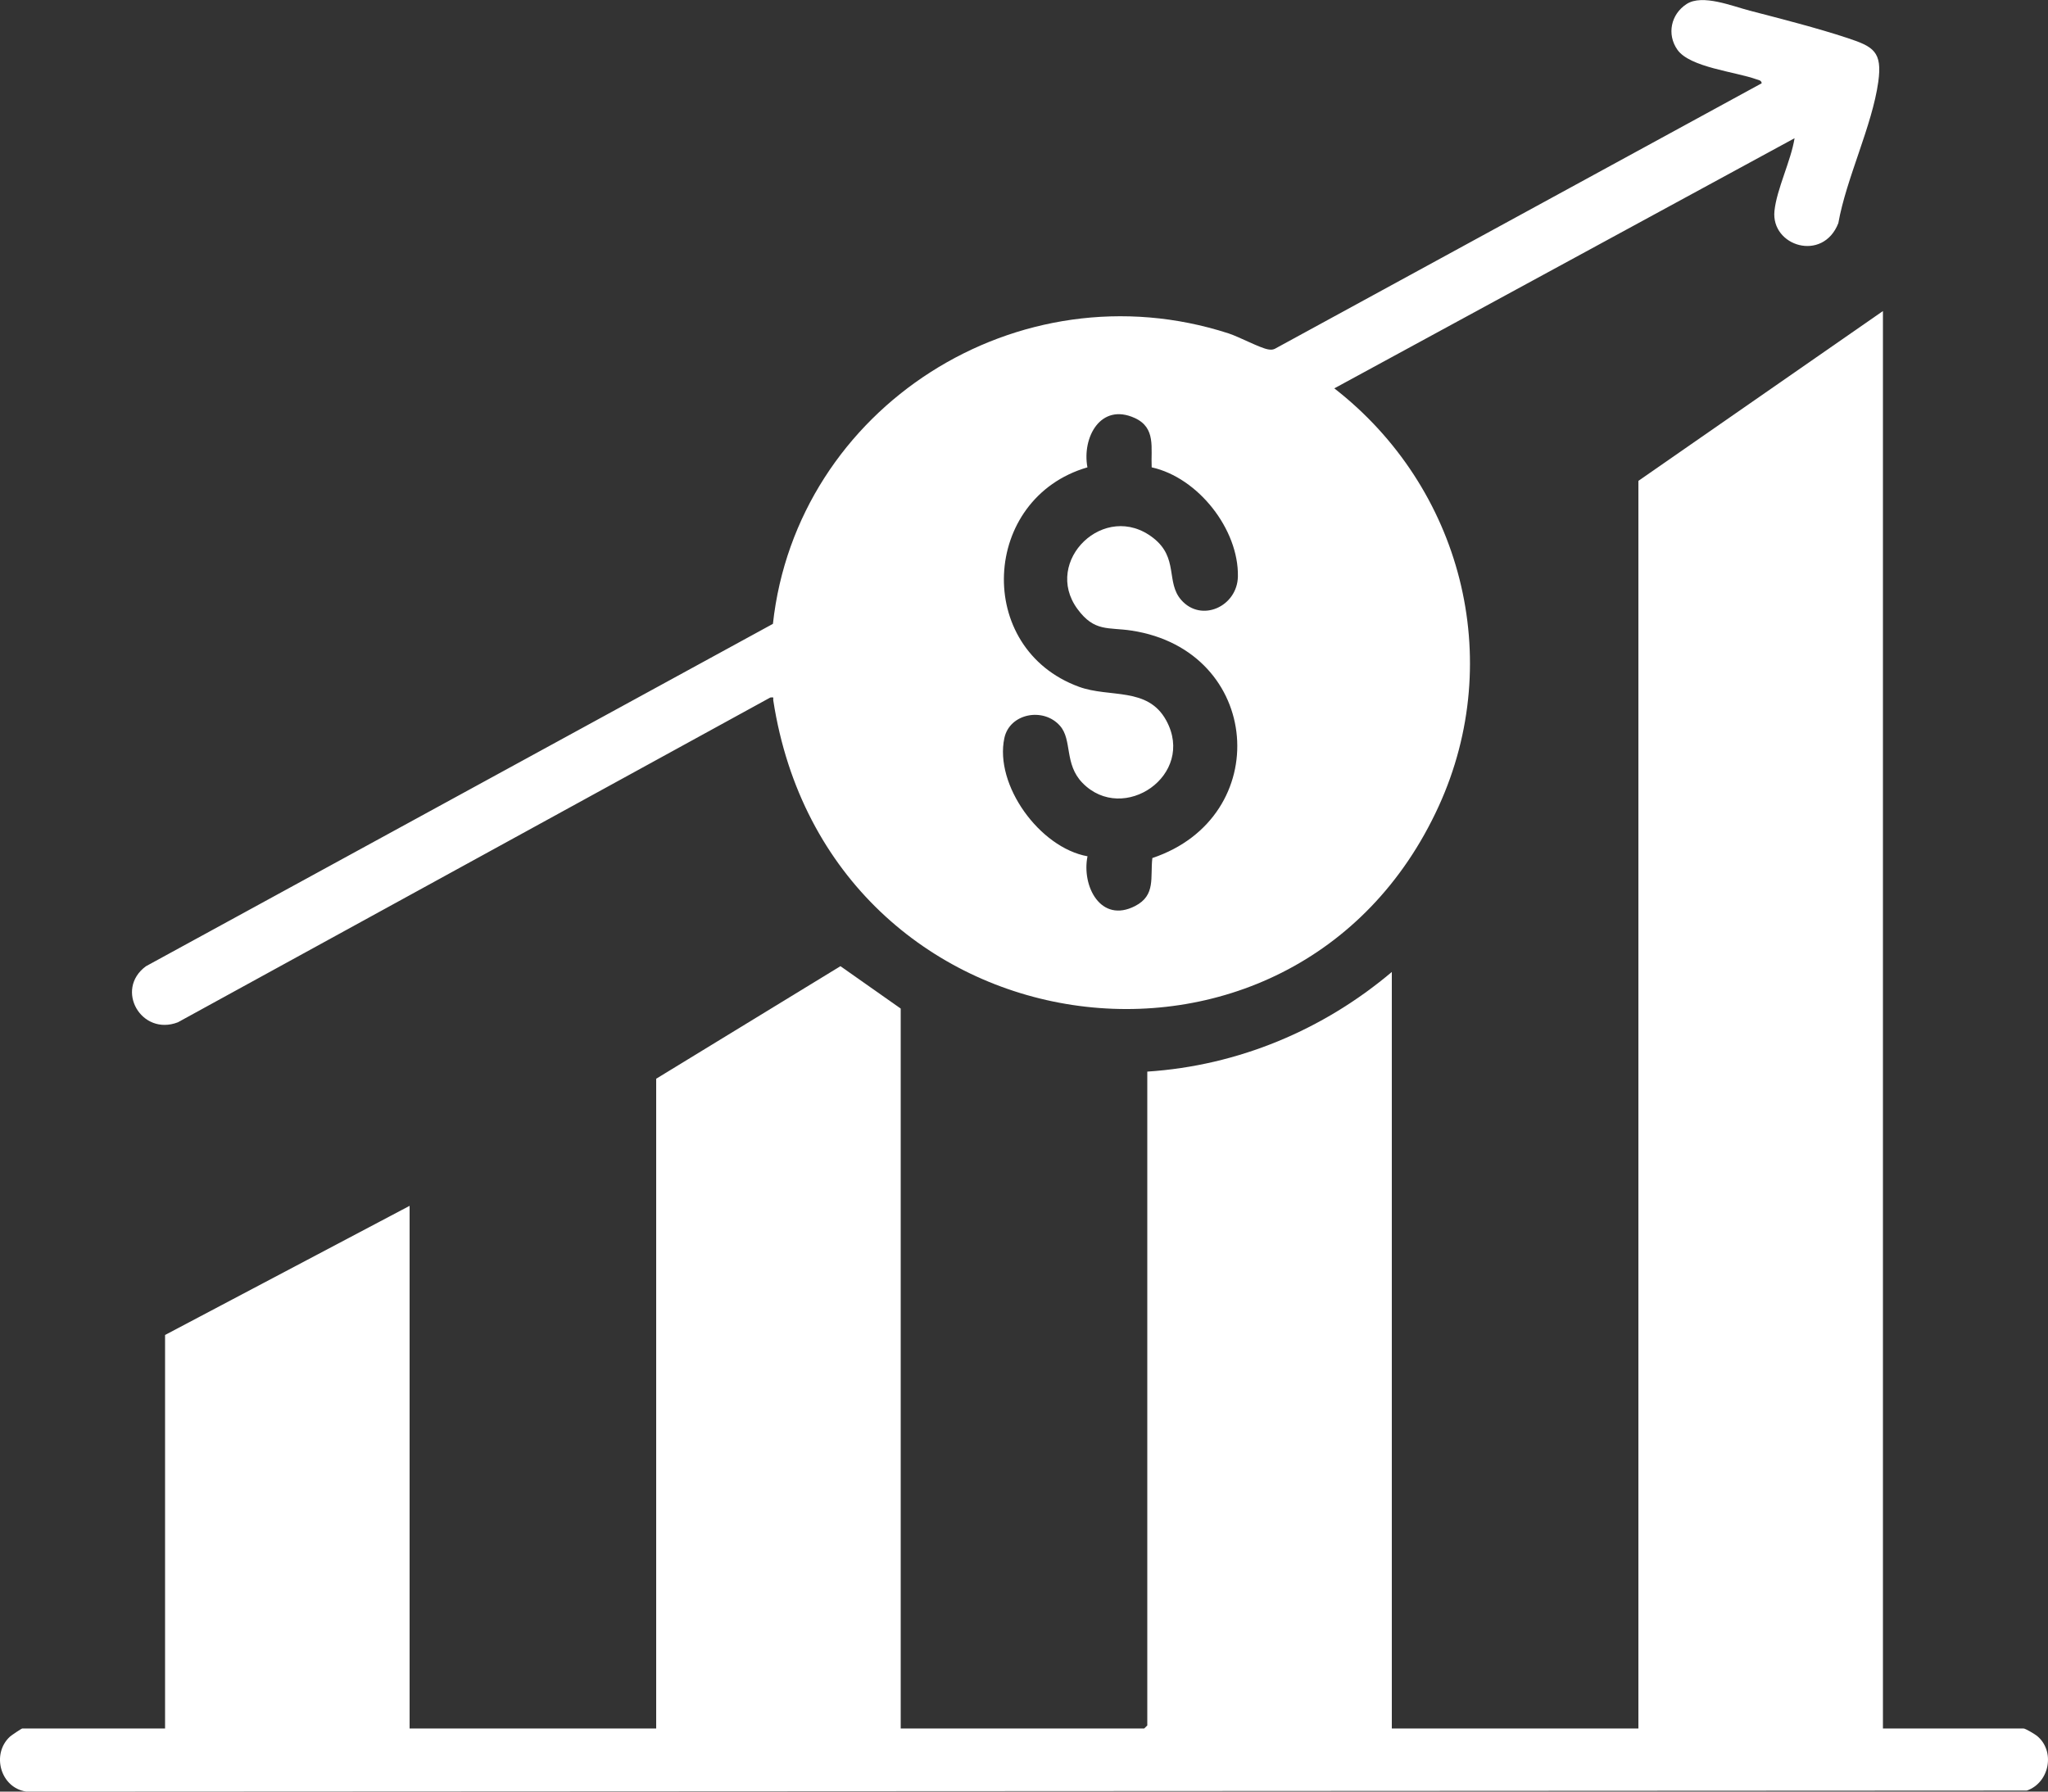
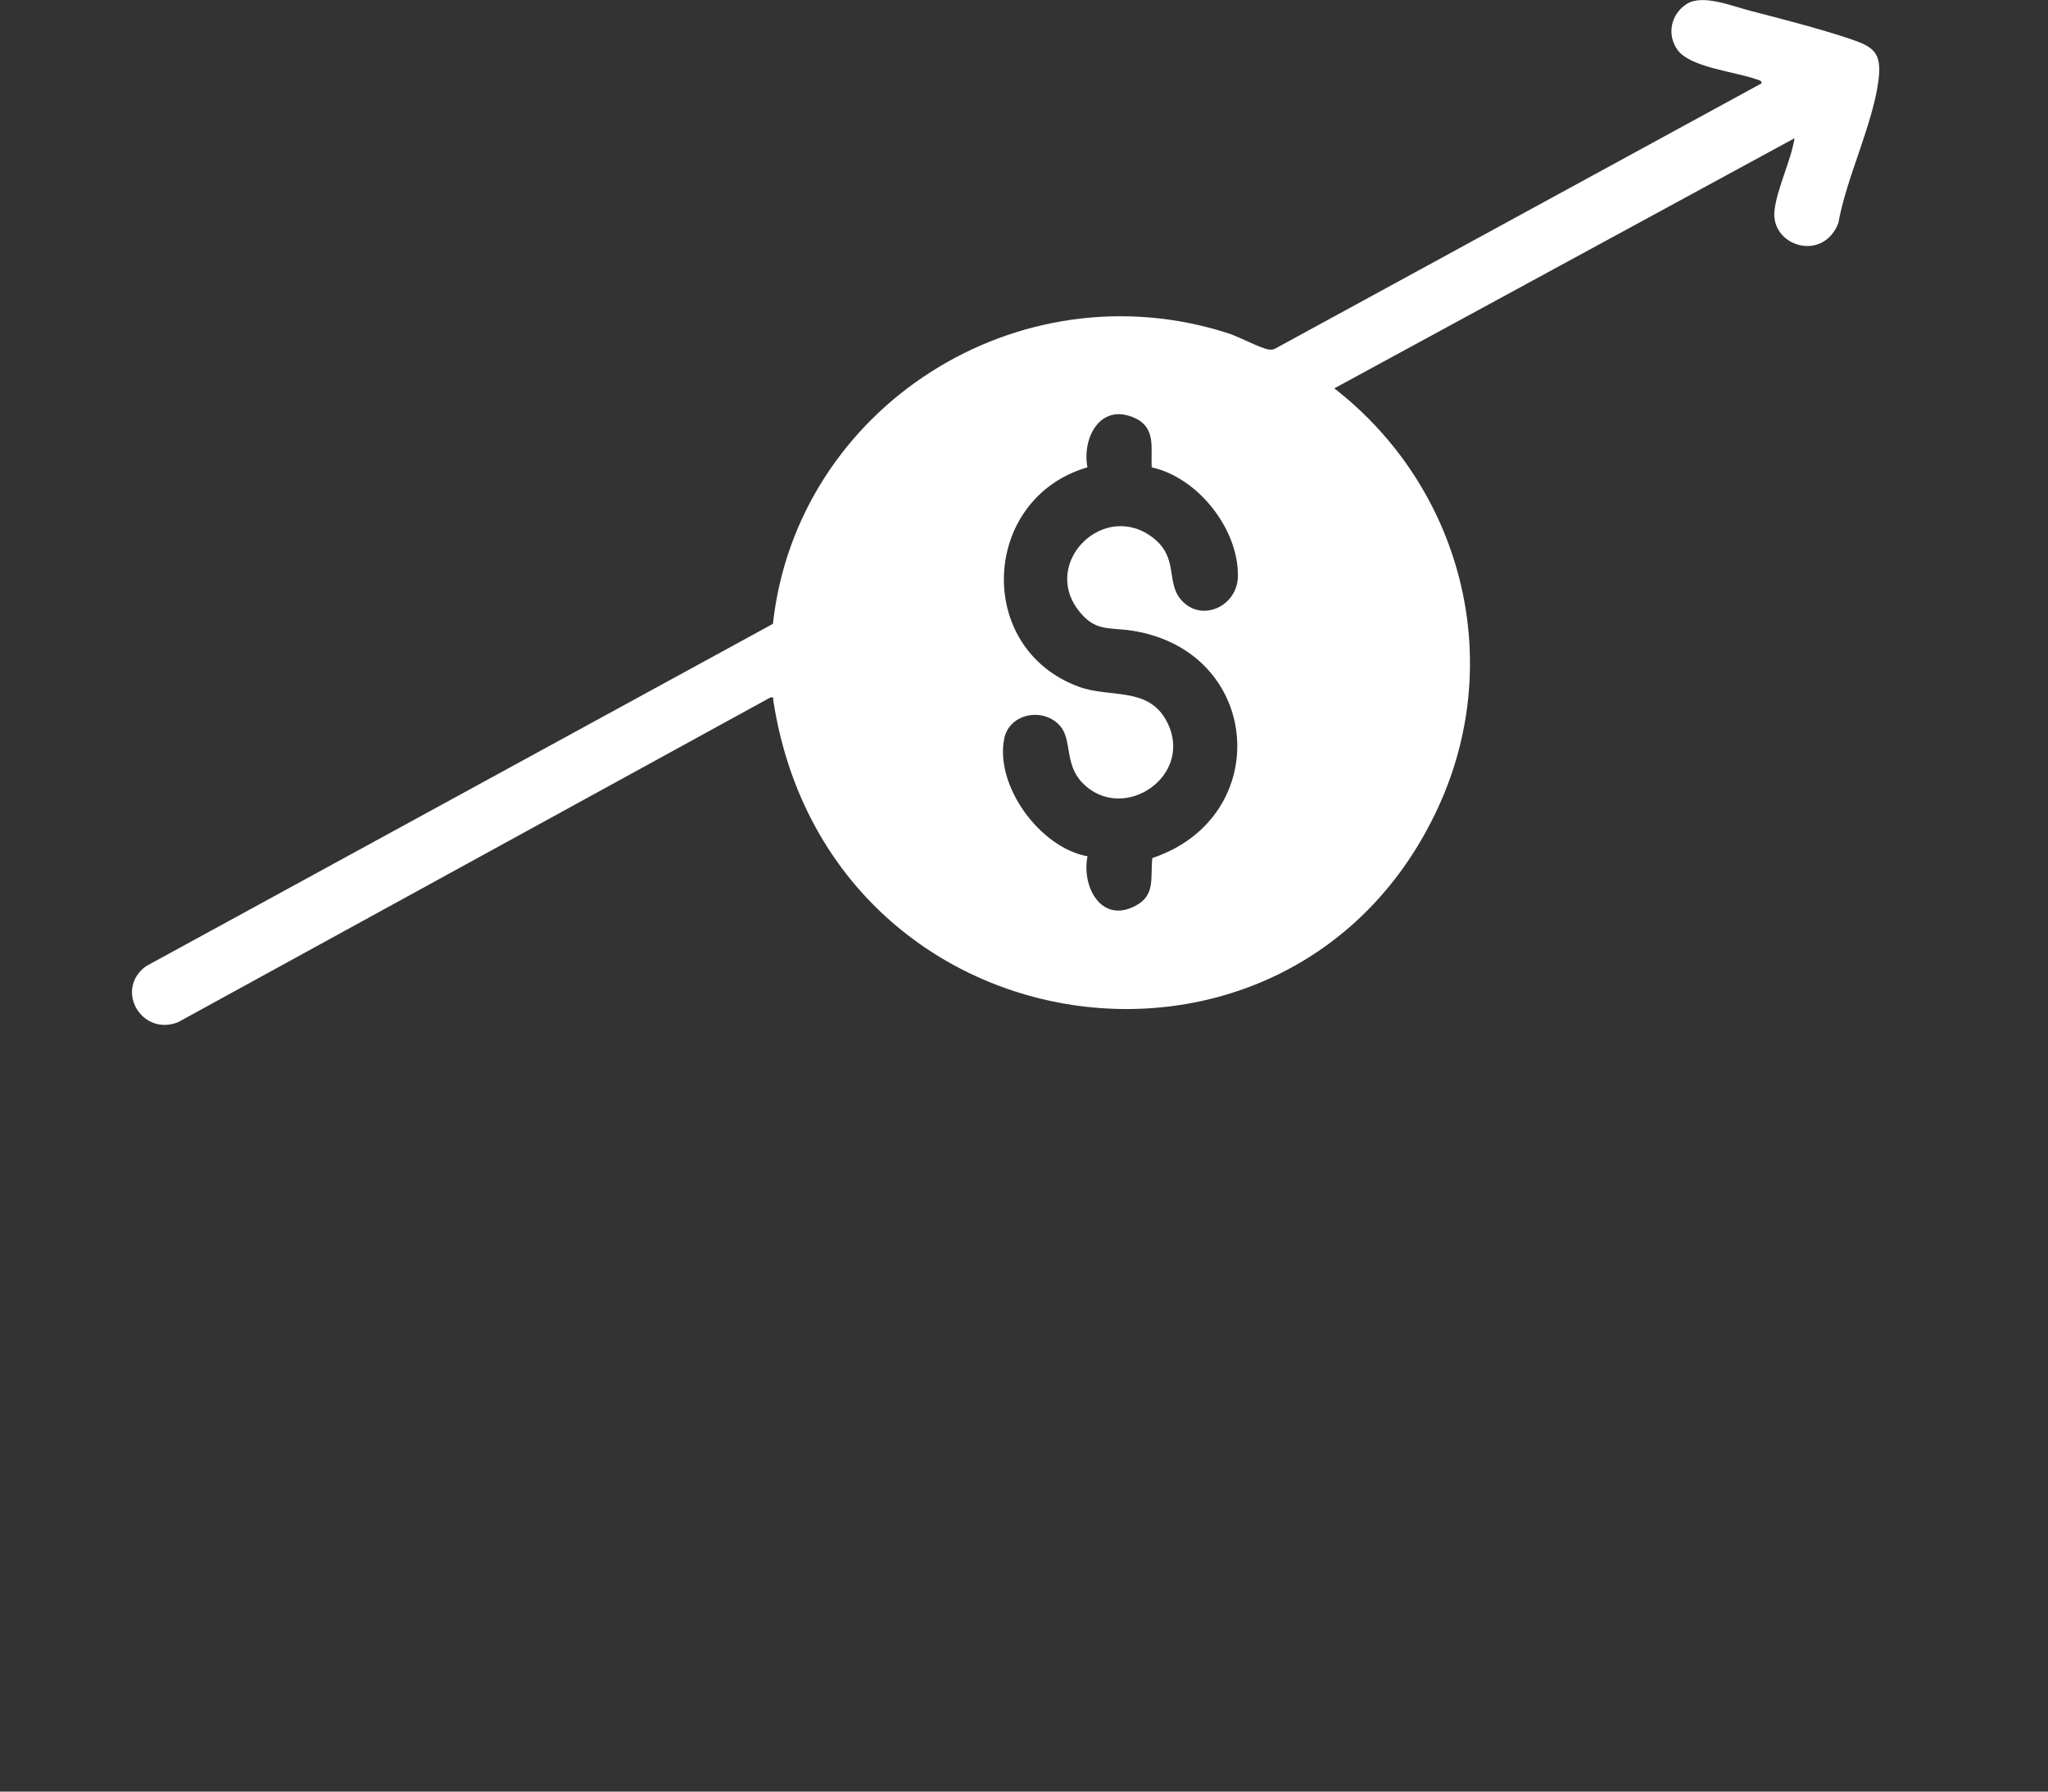
<svg xmlns="http://www.w3.org/2000/svg" width="104" height="91" viewBox="0 0 104 91" fill="none">
  <rect x="0" y="0" width="104" height="91" fill="#333333" stroke="none" />
  <g clip-path="url(#clip0_4055_93)">
-     <path d="M95.618 87.796H102.765C102.85 87.796 103.333 88.082 103.435 88.165C104.384 88.935 104.085 90.544 102.925 90.949L1.337 91C0.013 90.809 -0.448 89.085 0.505 88.209C0.577 88.143 1.092 87.795 1.13 87.795H8.382V67.807L20.8 61.248V87.795H33.322V54.792L42.679 49.075L45.739 51.228V87.795H58.104L58.261 87.64V54.43C62.867 54.13 67.19 52.317 70.678 49.369V87.795H83.2V24.424L95.618 15.799V87.796Z" fill="white" />
    <path d="M91.131 7.02L67.758 19.726C74.214 24.745 76.479 33.456 73.065 40.938C65.752 56.958 42.067 53.662 39.269 35.582C39.248 35.445 39.337 35.398 39.117 35.429L9.034 51.925C7.178 52.643 5.807 50.259 7.41 49.079L39.25 31.687C40.452 20.708 51.7 13.478 62.385 16.933C62.925 17.108 63.979 17.674 64.392 17.745C64.512 17.766 64.621 17.773 64.734 17.719L89.461 4.23C89.447 4.076 89.308 4.069 89.196 4.029C88.126 3.643 85.812 3.424 85.182 2.528C84.63 1.743 84.852 0.716 85.652 0.202C86.451 -0.311 87.959 0.309 88.857 0.542C90.444 0.955 92.276 1.421 93.819 1.932C95.134 2.367 95.595 2.621 95.382 4.154C95.07 6.398 93.76 9.046 93.352 11.337C92.569 13.33 89.927 12.505 90.109 10.717C90.222 9.607 90.948 8.167 91.13 7.021L91.131 7.02ZM58.484 23.738C58.435 22.759 58.716 21.73 57.625 21.232C55.888 20.441 54.937 22.224 55.221 23.738C49.832 25.303 49.455 32.933 54.792 34.884C56.356 35.456 58.282 34.873 59.222 36.592C60.74 39.368 57.042 41.89 54.971 39.768C54.033 38.806 54.459 37.588 53.83 36.869C52.988 35.907 51.271 36.232 51.003 37.487C50.493 39.873 52.795 43.056 55.225 43.493C54.918 45.008 55.898 46.918 57.641 46.02C58.706 45.472 58.402 44.563 58.518 43.582C64.729 41.501 64.105 33.049 57.466 32.03C56.273 31.847 55.58 32.112 54.714 30.932C52.929 28.5 56.105 25.4 58.566 27.326C59.862 28.34 59.195 29.567 59.981 30.47C61 31.641 62.835 30.81 62.862 29.278C62.905 26.89 60.846 24.261 58.486 23.738H58.484Z" fill="white" />
  </g>
  <defs>
    <clipPath id="clip0_4055_93">
      <rect width="104" height="91" fill="white" />
    </clipPath>
  </defs>
</svg>